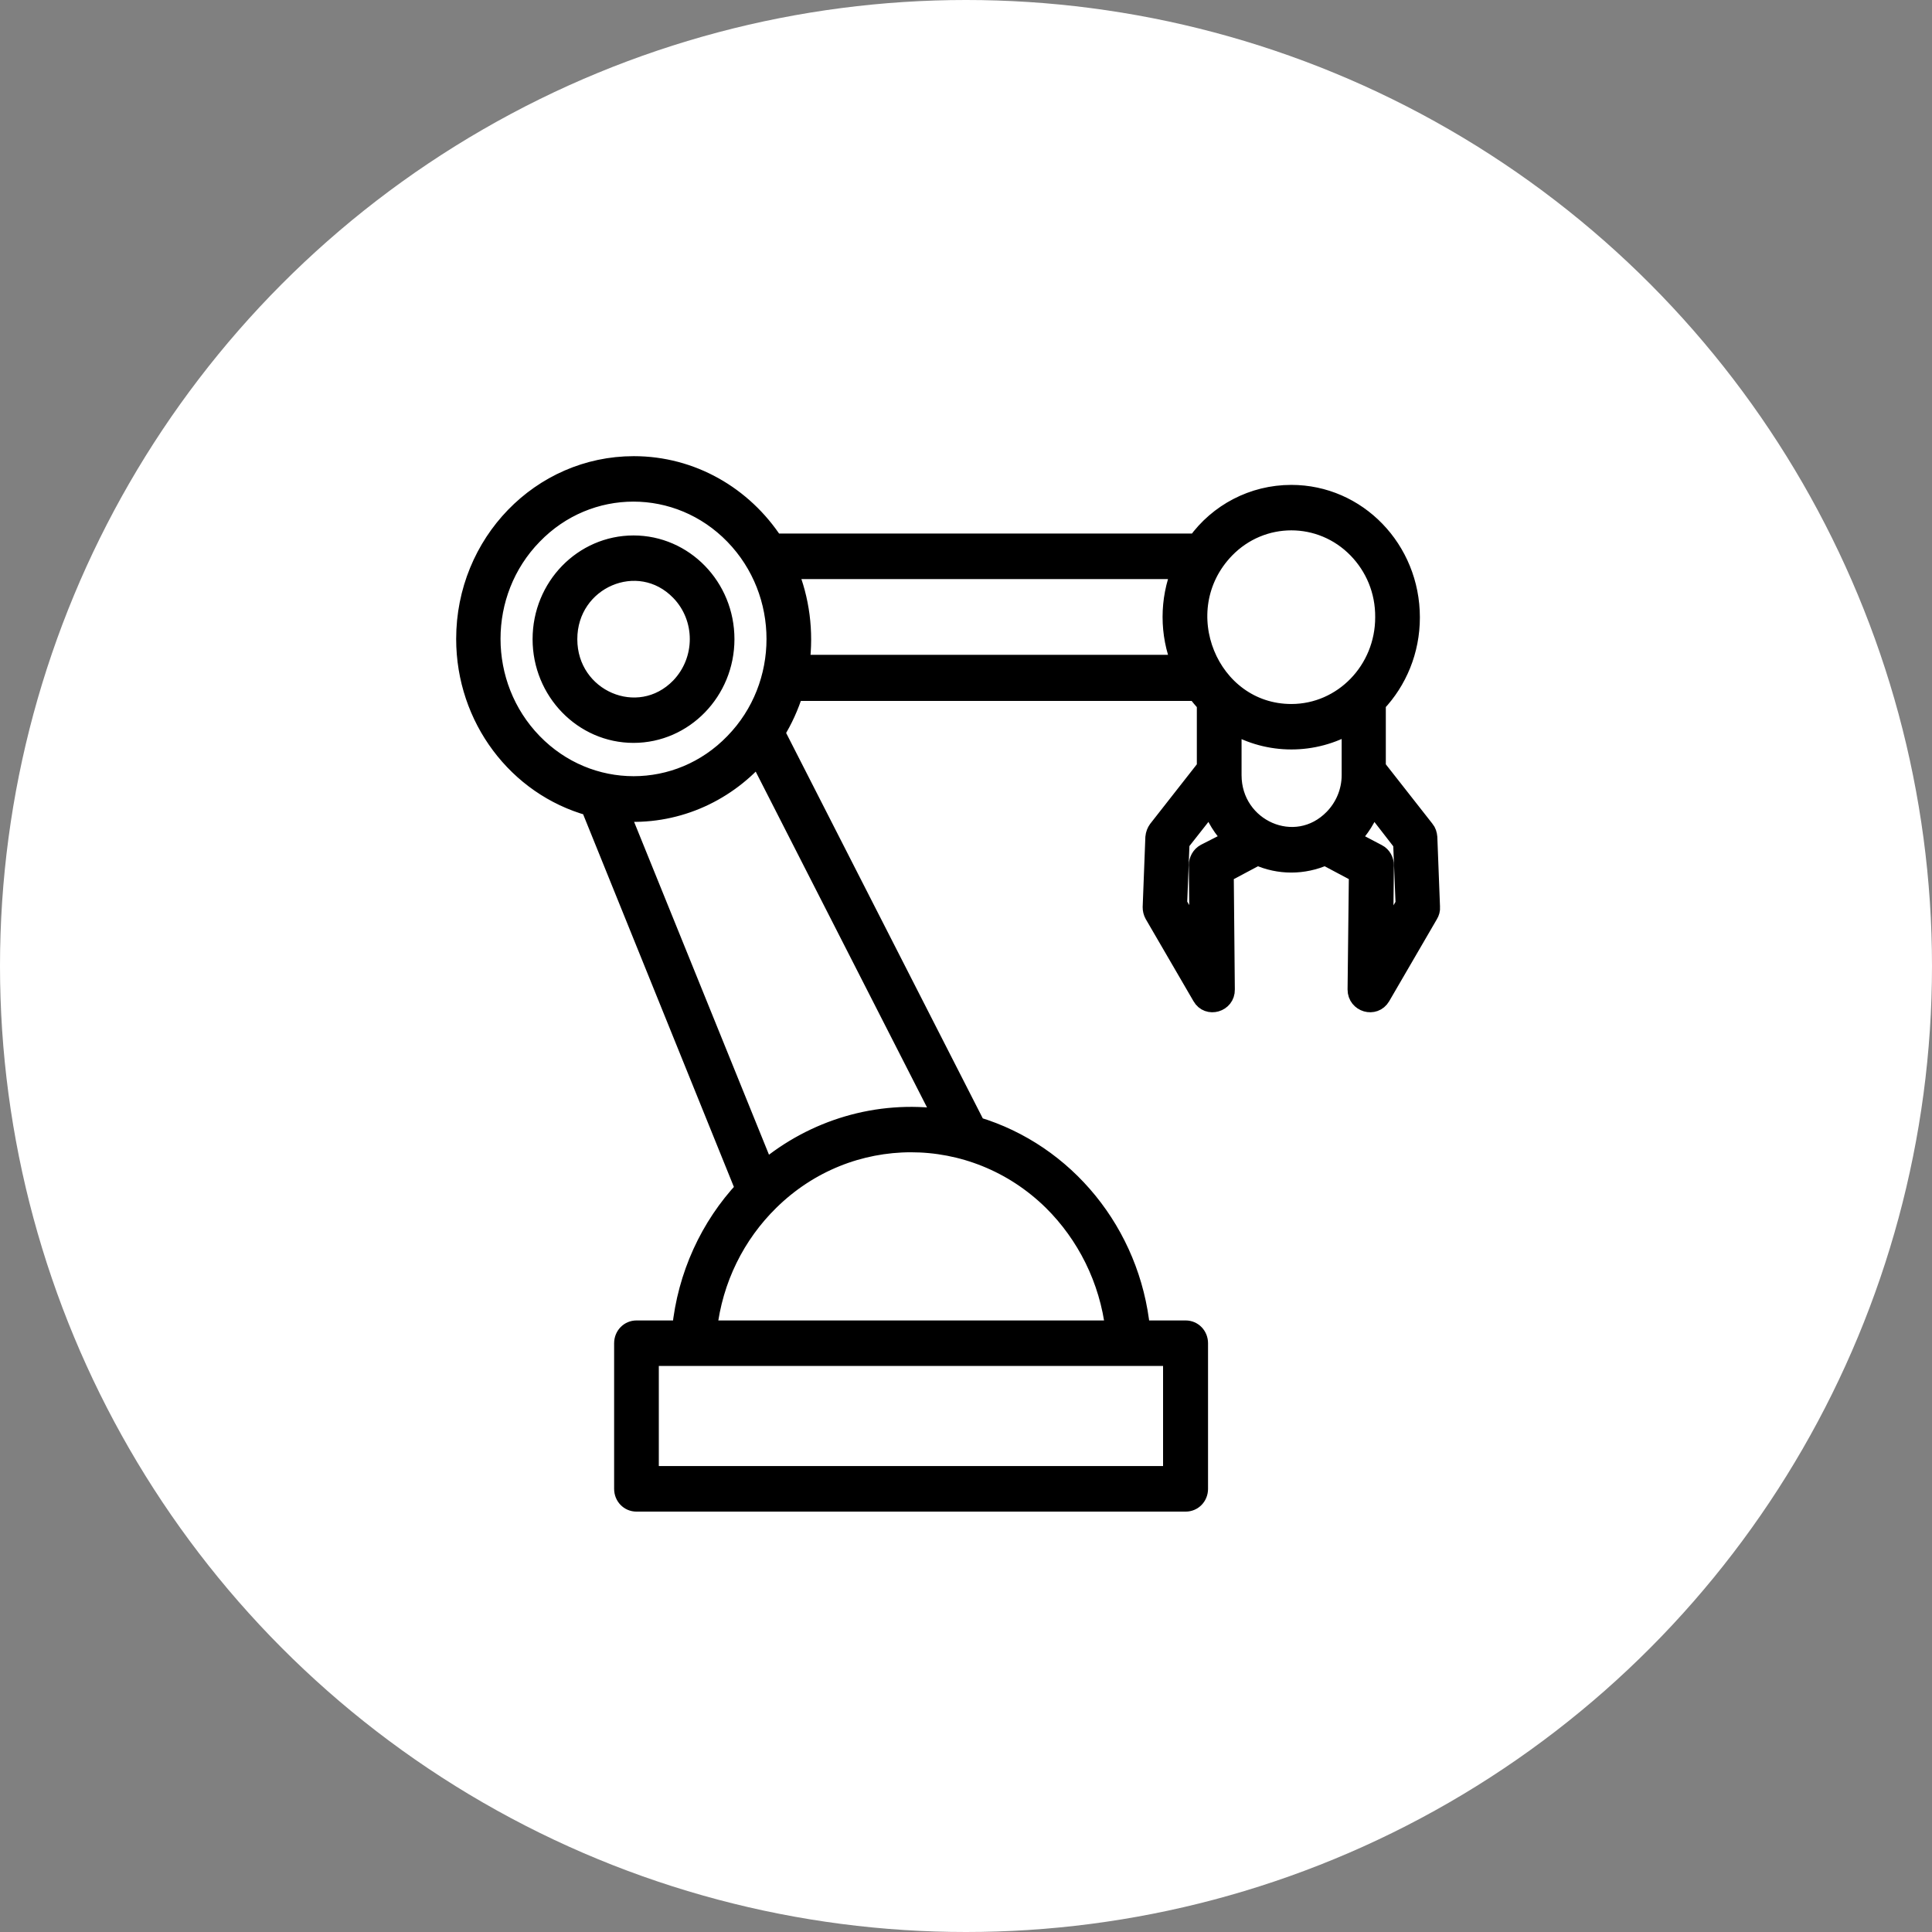
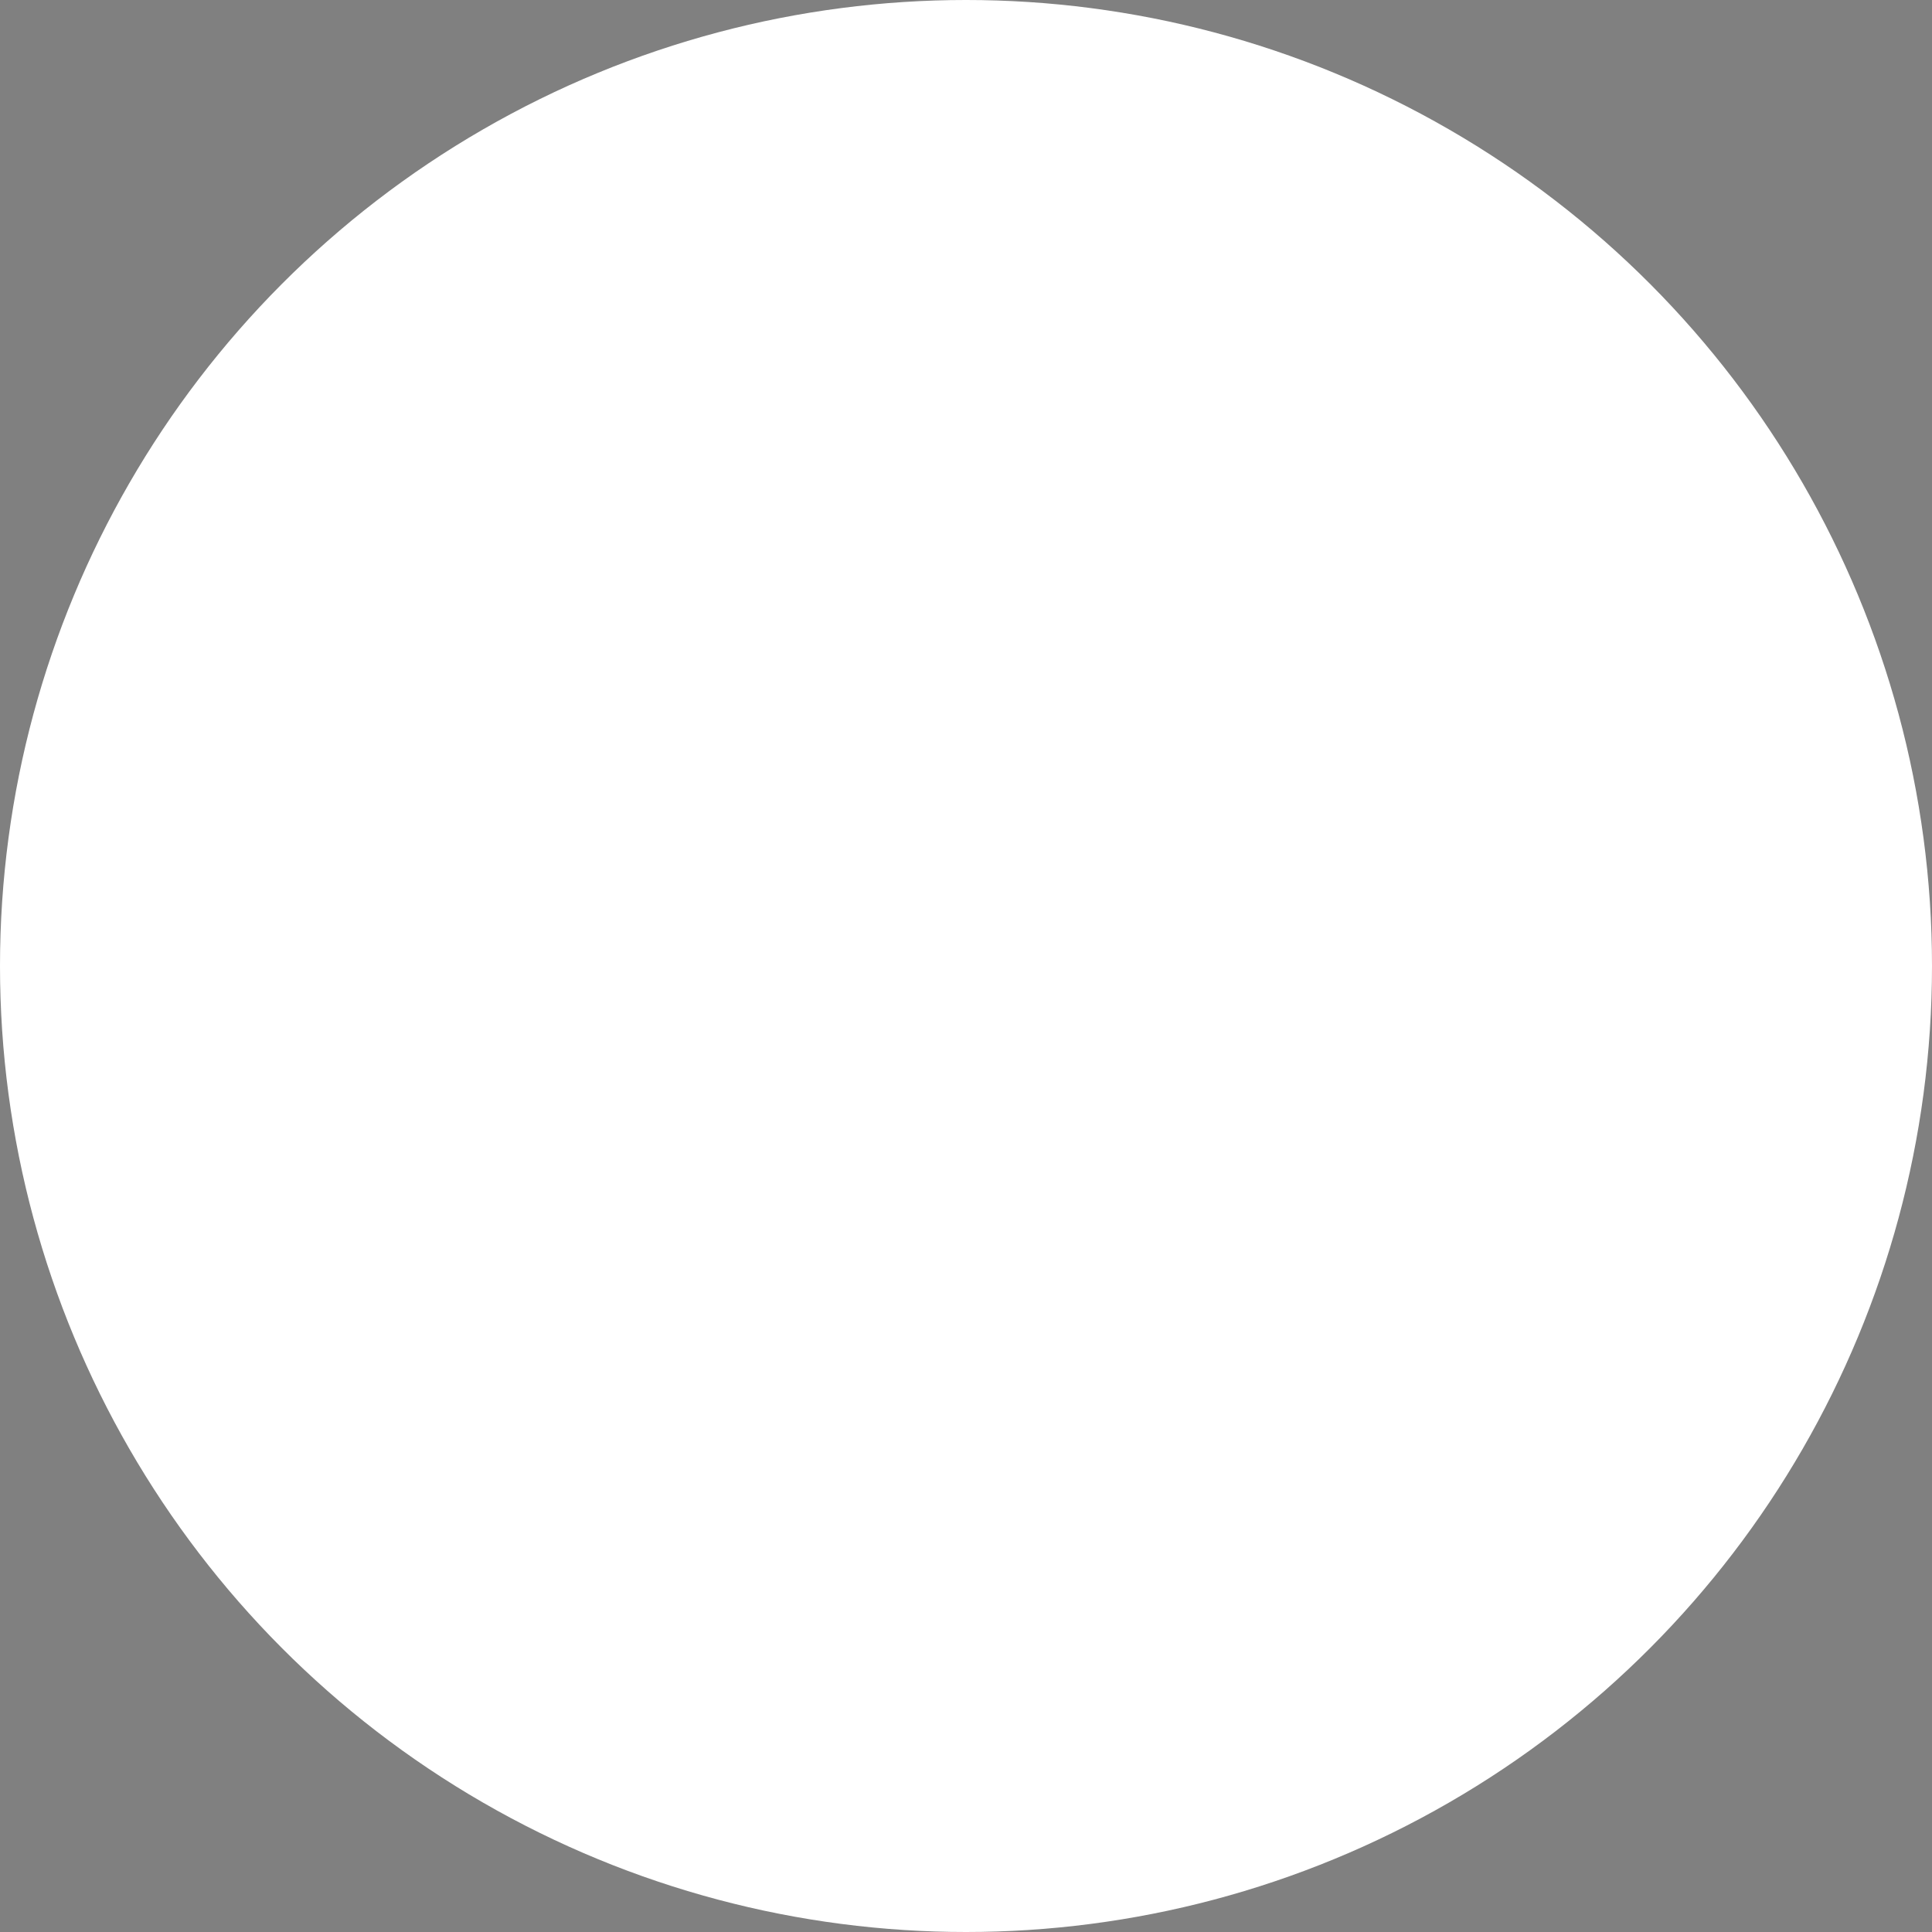
<svg xmlns="http://www.w3.org/2000/svg" width="54" height="54" viewBox="0 0 54 54" fill="none">
  <rect x="0" y="0" width="54" height="54" fill="#808080" stroke="none" />
  <circle cx="27" cy="27" r="27" fill="white" />
-   <path d="M36.093 13.803C37.945 13.803 39.436 15.348 39.436 17.256C39.436 18.19 39.077 19.04 38.484 19.665V21.449L39.841 23.179C39.894 23.241 39.916 23.318 39.924 23.403L39.999 25.357C40.006 25.426 39.984 25.504 39.946 25.565L38.612 27.859C38.417 28.191 37.915 28.044 37.915 27.658L37.952 24.422L37.038 23.936C36.431 24.206 35.749 24.206 35.149 23.936L34.234 24.422L34.264 27.658C34.272 28.044 33.762 28.191 33.575 27.859L32.241 25.565C32.203 25.496 32.188 25.426 32.188 25.357L32.263 23.403C32.271 23.318 32.301 23.241 32.346 23.179L33.702 21.449V19.665C33.605 19.565 33.515 19.457 33.432 19.341H22.204C22.077 19.742 21.904 20.128 21.687 20.476L27.294 31.466C29.782 32.215 31.626 34.455 31.896 37.157H33.14C33.35 37.157 33.515 37.328 33.515 37.544V41.614C33.515 41.83 33.35 42 33.14 42H17.79C17.58 42 17.415 41.83 17.415 41.614V37.544C17.415 37.328 17.58 37.157 17.79 37.157H19.034C19.184 35.644 19.828 34.269 20.803 33.227L16.485 22.553C14.454 21.989 13 20.082 13 17.858C13 15.178 15.106 13 17.715 13C19.334 13 20.78 13.842 21.642 15.162H33.44C34.04 14.328 35.014 13.803 36.093 13.803ZM37.742 20.252C36.723 20.846 35.464 20.846 34.452 20.252V21.665C34.452 23.156 36.213 23.943 37.263 22.862C37.563 22.553 37.75 22.128 37.75 21.665V20.252H37.742ZM32.998 18.553C32.66 17.719 32.66 16.769 32.998 15.935H22.039C22.377 16.746 22.496 17.657 22.377 18.553H32.998ZM37.93 15.355C36.918 14.313 35.269 14.313 34.257 15.355C32.616 17.055 33.807 19.927 36.094 19.927C37.525 19.927 38.687 18.73 38.687 17.255C38.694 16.506 38.402 15.842 37.93 15.355ZM17.707 15.216C19.124 15.216 20.278 16.398 20.278 17.865C20.278 19.325 19.124 20.514 17.707 20.514C16.29 20.514 15.136 19.325 15.136 17.865C15.136 16.398 16.29 15.216 17.707 15.216ZM18.996 16.537C17.849 15.355 15.886 16.197 15.886 17.865C15.886 19.534 17.849 20.375 18.996 19.194C19.708 18.452 19.708 17.271 18.996 16.537ZM21.185 21.14C20.233 22.213 18.839 22.824 17.347 22.708L21.387 32.678C22.744 31.543 24.528 30.994 26.342 31.249L21.185 21.14ZM20.51 14.969C18.959 13.371 16.448 13.371 14.904 14.969C13.352 16.56 13.352 19.148 14.904 20.746C16.455 22.344 18.966 22.345 20.51 20.746C22.062 19.155 22.062 16.568 20.51 14.969ZM29.407 33.581C27.196 31.411 23.718 31.419 21.522 33.581C20.578 34.508 19.948 35.752 19.791 37.157H31.147C30.982 35.759 30.344 34.508 29.407 33.581ZM32.758 37.929H18.164V41.227H32.758V37.929ZM38.357 22.491C38.23 22.854 38.02 23.186 37.758 23.449L38.507 23.843C38.642 23.912 38.71 24.051 38.71 24.19L38.687 26.244L39.257 25.271L39.189 23.564L38.357 22.491ZM34.437 23.449C34.167 23.186 33.965 22.854 33.837 22.491L32.998 23.557L32.931 25.264L33.5 26.237L33.478 24.182C33.478 24.043 33.553 23.904 33.68 23.835L34.437 23.449Z" fill="black" stroke="black" stroke-width="0.5" />
</svg>